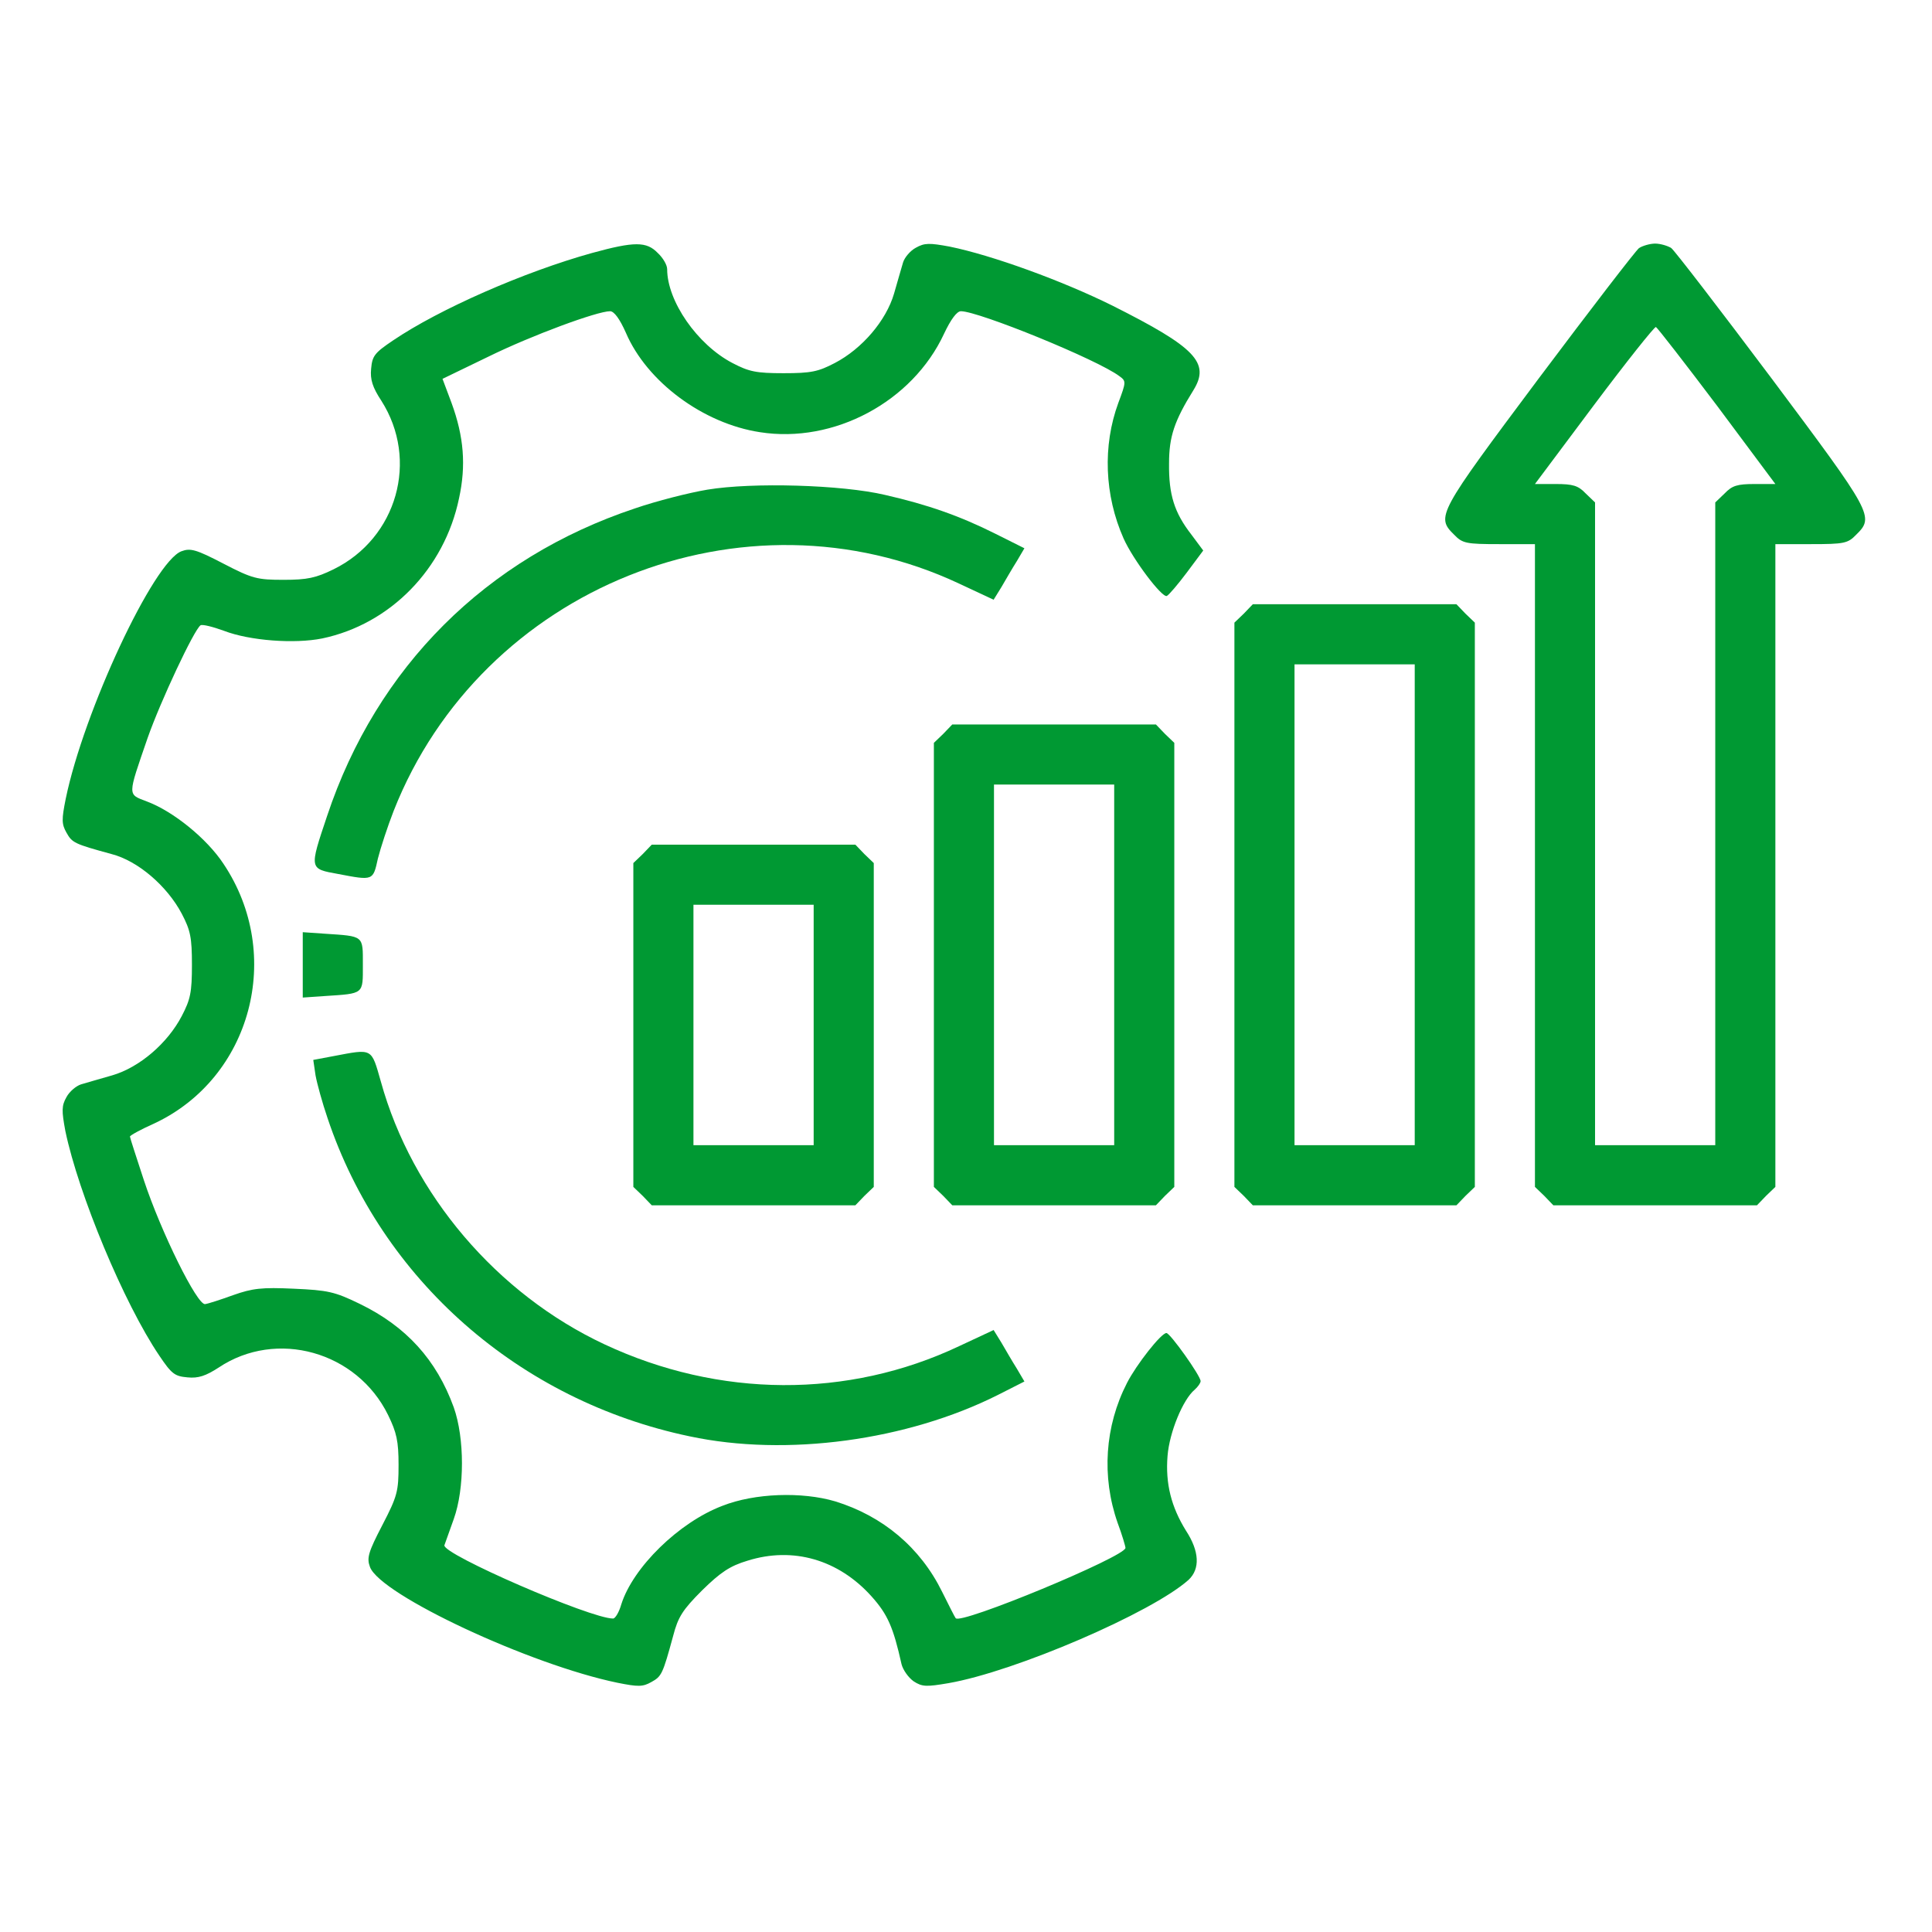
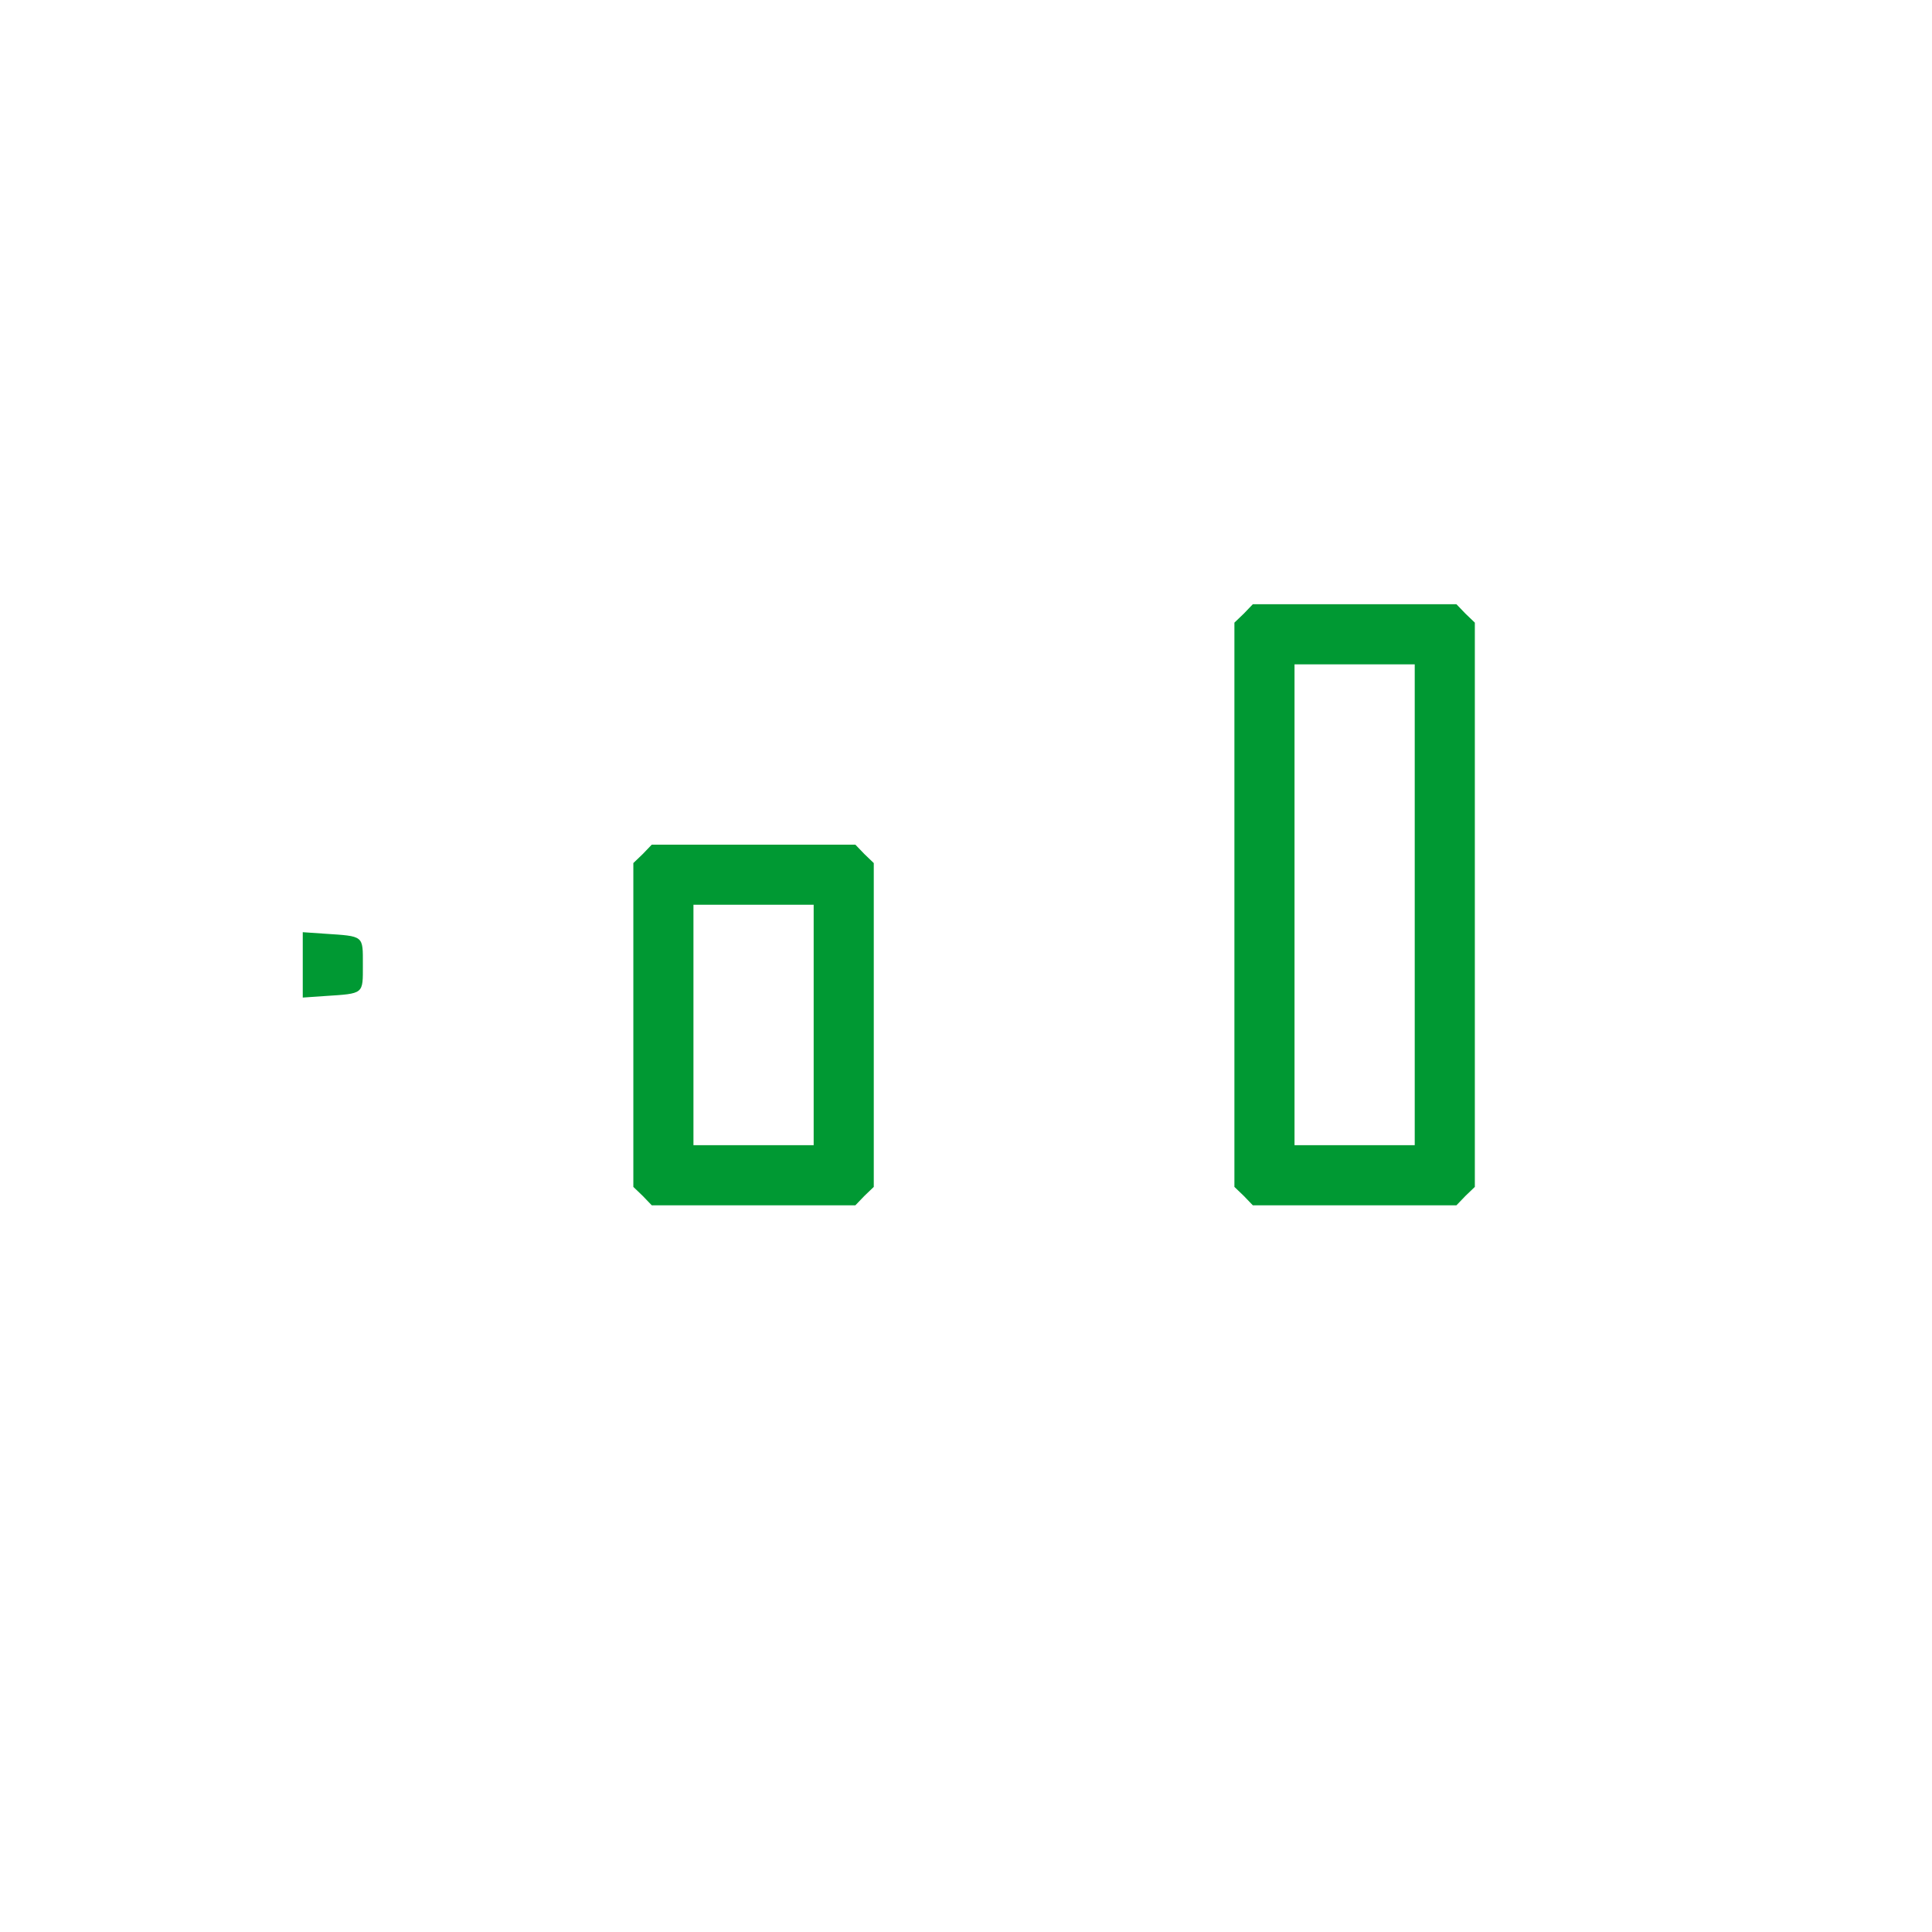
<svg xmlns="http://www.w3.org/2000/svg" width="225" height="225" viewBox="0 0 225 225" fill="none">
-   <path d="M68.947 29.463C61.072 31.651 51.184 35.982 45.759 39.657C43.616 41.101 43.353 41.451 43.222 42.938C43.091 44.207 43.397 45.126 44.403 46.657C48.822 53.569 46.241 62.669 38.847 66.301C36.791 67.307 35.784 67.526 33.028 67.526C29.966 67.526 29.397 67.394 26.028 65.644C22.834 63.982 22.178 63.807 21.128 64.201C17.891 65.426 9.753 82.838 7.653 93.032C7.172 95.438 7.172 95.963 7.741 96.969C8.397 98.151 8.659 98.282 12.991 99.463C16.053 100.251 19.466 103.182 21.172 106.419C22.178 108.344 22.353 109.176 22.353 112.369C22.353 115.563 22.178 116.394 21.172 118.319C19.509 121.513 16.228 124.313 13.078 125.232C11.678 125.626 10.059 126.107 9.447 126.282C8.878 126.457 8.091 127.113 7.741 127.769C7.172 128.776 7.172 129.344 7.609 131.707C9.141 139.057 14.434 151.788 18.547 157.869C19.991 160.013 20.341 160.276 21.828 160.407C23.097 160.538 23.972 160.232 25.459 159.269C32.197 154.763 41.559 157.388 45.191 164.782C46.197 166.838 46.416 167.844 46.416 170.601C46.416 173.663 46.284 174.232 44.534 177.601C42.872 180.794 42.697 181.451 43.091 182.501C44.316 185.738 61.728 193.876 71.922 195.976C74.328 196.457 74.853 196.457 75.859 195.888C77.041 195.232 77.172 195.013 78.397 190.507C78.966 188.319 79.491 187.488 81.766 185.213C83.909 183.113 85.003 182.369 87.059 181.757C92.353 180.094 97.647 181.626 101.497 185.913C103.378 188.013 104.034 189.501 104.997 193.832C105.172 194.488 105.784 195.363 106.397 195.801C107.403 196.457 107.884 196.457 110.466 196.019C118.253 194.663 134.178 187.794 138.422 183.988C139.778 182.719 139.691 180.663 138.116 178.257C136.409 175.501 135.709 172.788 135.972 169.551C136.191 166.794 137.766 162.988 139.122 161.851C139.516 161.501 139.822 161.063 139.822 160.844C139.822 160.232 136.278 155.244 135.841 155.244C135.228 155.244 132.341 158.919 131.247 161.063C128.666 166.094 128.272 171.957 130.153 177.338C130.678 178.738 131.072 180.094 131.072 180.269C131.072 181.276 111.778 189.282 111.297 188.451C111.209 188.363 110.509 186.963 109.722 185.388C107.184 180.226 102.809 176.551 97.253 174.844C93.403 173.707 87.891 173.882 84.128 175.369C79.053 177.294 73.716 182.544 72.359 186.832C72.097 187.751 71.659 188.494 71.397 188.494C68.772 188.494 51.534 181.013 51.753 179.963C51.841 179.701 52.322 178.344 52.847 176.901C54.116 173.357 54.116 167.494 52.847 163.907C50.834 158.351 47.291 154.457 41.866 151.832C38.978 150.432 38.191 150.257 34.209 150.082C30.491 149.907 29.397 150.038 27.166 150.826C25.722 151.351 24.234 151.832 23.884 151.876C22.966 152.007 18.766 143.519 16.753 137.438C15.878 134.769 15.134 132.494 15.134 132.363C15.134 132.232 16.403 131.532 17.978 130.832C29.266 125.538 33.116 111.188 26.028 100.601C24.103 97.669 20.166 94.476 17.103 93.338C14.828 92.463 14.828 92.813 17.191 85.945C18.678 81.701 22.616 73.301 23.359 72.82C23.578 72.688 24.803 72.995 26.116 73.476C29.091 74.613 34.297 75.007 37.534 74.351C45.453 72.688 51.753 66.257 53.459 58.032C54.291 54.226 54.028 50.857 52.584 46.919L51.534 44.12L56.872 41.538C61.947 39.044 69.559 36.245 71.047 36.245C71.528 36.245 72.184 37.163 72.884 38.738C75.334 44.469 81.897 49.326 88.503 50.332C97.122 51.688 106.266 46.788 109.941 38.87C110.728 37.207 111.428 36.245 111.909 36.245C113.966 36.245 127.834 41.888 130.372 43.813C131.159 44.382 131.159 44.469 130.241 46.919C128.403 51.907 128.622 57.682 130.853 62.713C131.947 65.163 135.316 69.626 135.884 69.407C136.103 69.32 137.153 68.094 138.203 66.695L140.128 64.113L138.728 62.232C136.759 59.694 136.103 57.594 136.147 53.963C136.147 50.857 136.759 49.02 138.991 45.432C140.959 42.238 139.209 40.444 129.541 35.588C123.722 32.701 115.541 29.726 110.597 28.72C108.234 28.282 107.666 28.282 106.659 28.851C106.003 29.201 105.347 29.988 105.172 30.557C104.997 31.169 104.516 32.788 104.122 34.188C103.203 37.338 100.403 40.62 97.209 42.282C95.284 43.288 94.453 43.463 91.259 43.463C88.066 43.463 87.234 43.288 85.309 42.282C81.197 40.138 77.697 35.063 77.697 31.345C77.697 30.863 77.216 30.032 76.603 29.463C75.291 28.107 73.891 28.107 68.947 29.463Z" fill="#009933" />
-   <path d="M190.878 28.894C190.484 29.201 185.234 36.026 179.197 44.076C167.428 59.826 167.209 60.176 169.353 62.276C170.316 63.282 170.753 63.369 174.603 63.369H178.759V100.776V138.226L179.853 139.276L180.903 140.369H192.759H204.616L205.666 139.276L206.759 138.226V100.776V63.369H210.916C214.766 63.369 215.203 63.282 216.166 62.276C218.309 60.176 218.091 59.826 206.322 44.076C200.284 36.026 195.034 29.201 194.641 28.894C194.247 28.632 193.372 28.369 192.759 28.369C192.147 28.369 191.272 28.632 190.878 28.894ZM199.978 47.269L206.759 56.369H204.353C202.341 56.369 201.728 56.544 200.853 57.463L199.759 58.513V95.963V133.369H192.759H185.759V95.963V58.513L184.666 57.463C183.791 56.544 183.178 56.369 181.166 56.369H178.759L185.628 47.182C189.434 42.107 192.672 38.038 192.847 38.082C193.022 38.169 196.216 42.282 199.978 47.269Z" fill="#009933" />
-   <path d="M82.378 57.026C80.278 57.376 76.472 58.338 73.934 59.213C56.609 64.988 43.878 77.676 38.103 95.001C36.003 101.257 36.003 101.169 39.372 101.782C43.484 102.569 43.441 102.569 44.009 99.988C44.316 98.763 45.147 96.226 45.847 94.432C56.084 68.445 86.622 56.194 111.691 67.963L115.716 69.844L116.634 68.357C117.116 67.526 117.903 66.169 118.428 65.338L119.303 63.851L115.891 62.145C111.778 60.088 108.059 58.776 103.072 57.638C98.084 56.457 87.628 56.151 82.378 57.026Z" fill="#009933" />
  <path d="M144.853 71.463L143.759 72.513V105.369V138.226L144.853 139.276L145.903 140.369H157.759H169.616L170.666 139.276L171.759 138.226V105.369V72.513L170.666 71.463L169.616 70.369H157.759H145.903L144.853 71.463ZM164.759 105.369V133.369H157.759H150.759V105.369V77.369H157.759H164.759V105.369Z" fill="#009933" />
-   <path d="M109.853 85.463L108.759 86.513V112.369V138.226L109.853 139.276L110.903 140.369H122.759H134.616L135.666 139.276L136.759 138.226V112.369V86.513L135.666 85.463L134.616 84.369H122.759H110.903L109.853 85.463ZM129.759 112.369V133.369H122.759H115.759V112.369V91.369H122.759H129.759V112.369Z" fill="#009933" />
  <path d="M74.853 99.463L73.759 100.513V119.369V138.226L74.853 139.276L75.903 140.369H87.759H99.616L100.666 139.276L101.759 138.226V119.369V100.513L100.666 99.463L99.616 98.369H87.759H75.903L74.853 99.463ZM94.759 119.369V133.369H87.759H80.759V119.369V105.369H87.759H94.759V119.369Z" fill="#009933" />
  <path d="M35.259 112.37V116.176L37.797 116.001C42.434 115.695 42.259 115.826 42.259 112.37C42.259 108.913 42.434 109.045 37.797 108.738L35.259 108.563V112.37Z" fill="#009933" />
-   <path d="M38.803 123.001L36.484 123.438L36.747 125.232C36.922 126.195 37.534 128.426 38.147 130.22C44.447 149.032 60.459 163.12 80.322 167.276C91.609 169.682 105.653 167.757 116.197 162.463L119.303 160.888L118.428 159.401C117.903 158.57 117.116 157.213 116.634 156.382L115.716 154.895L111.691 156.776C98.741 162.901 83.734 162.813 70.391 156.557C57.878 150.695 47.991 139.101 44.359 125.976C43.222 121.995 43.441 122.126 38.803 123.001Z" fill="#009933" />
</svg>